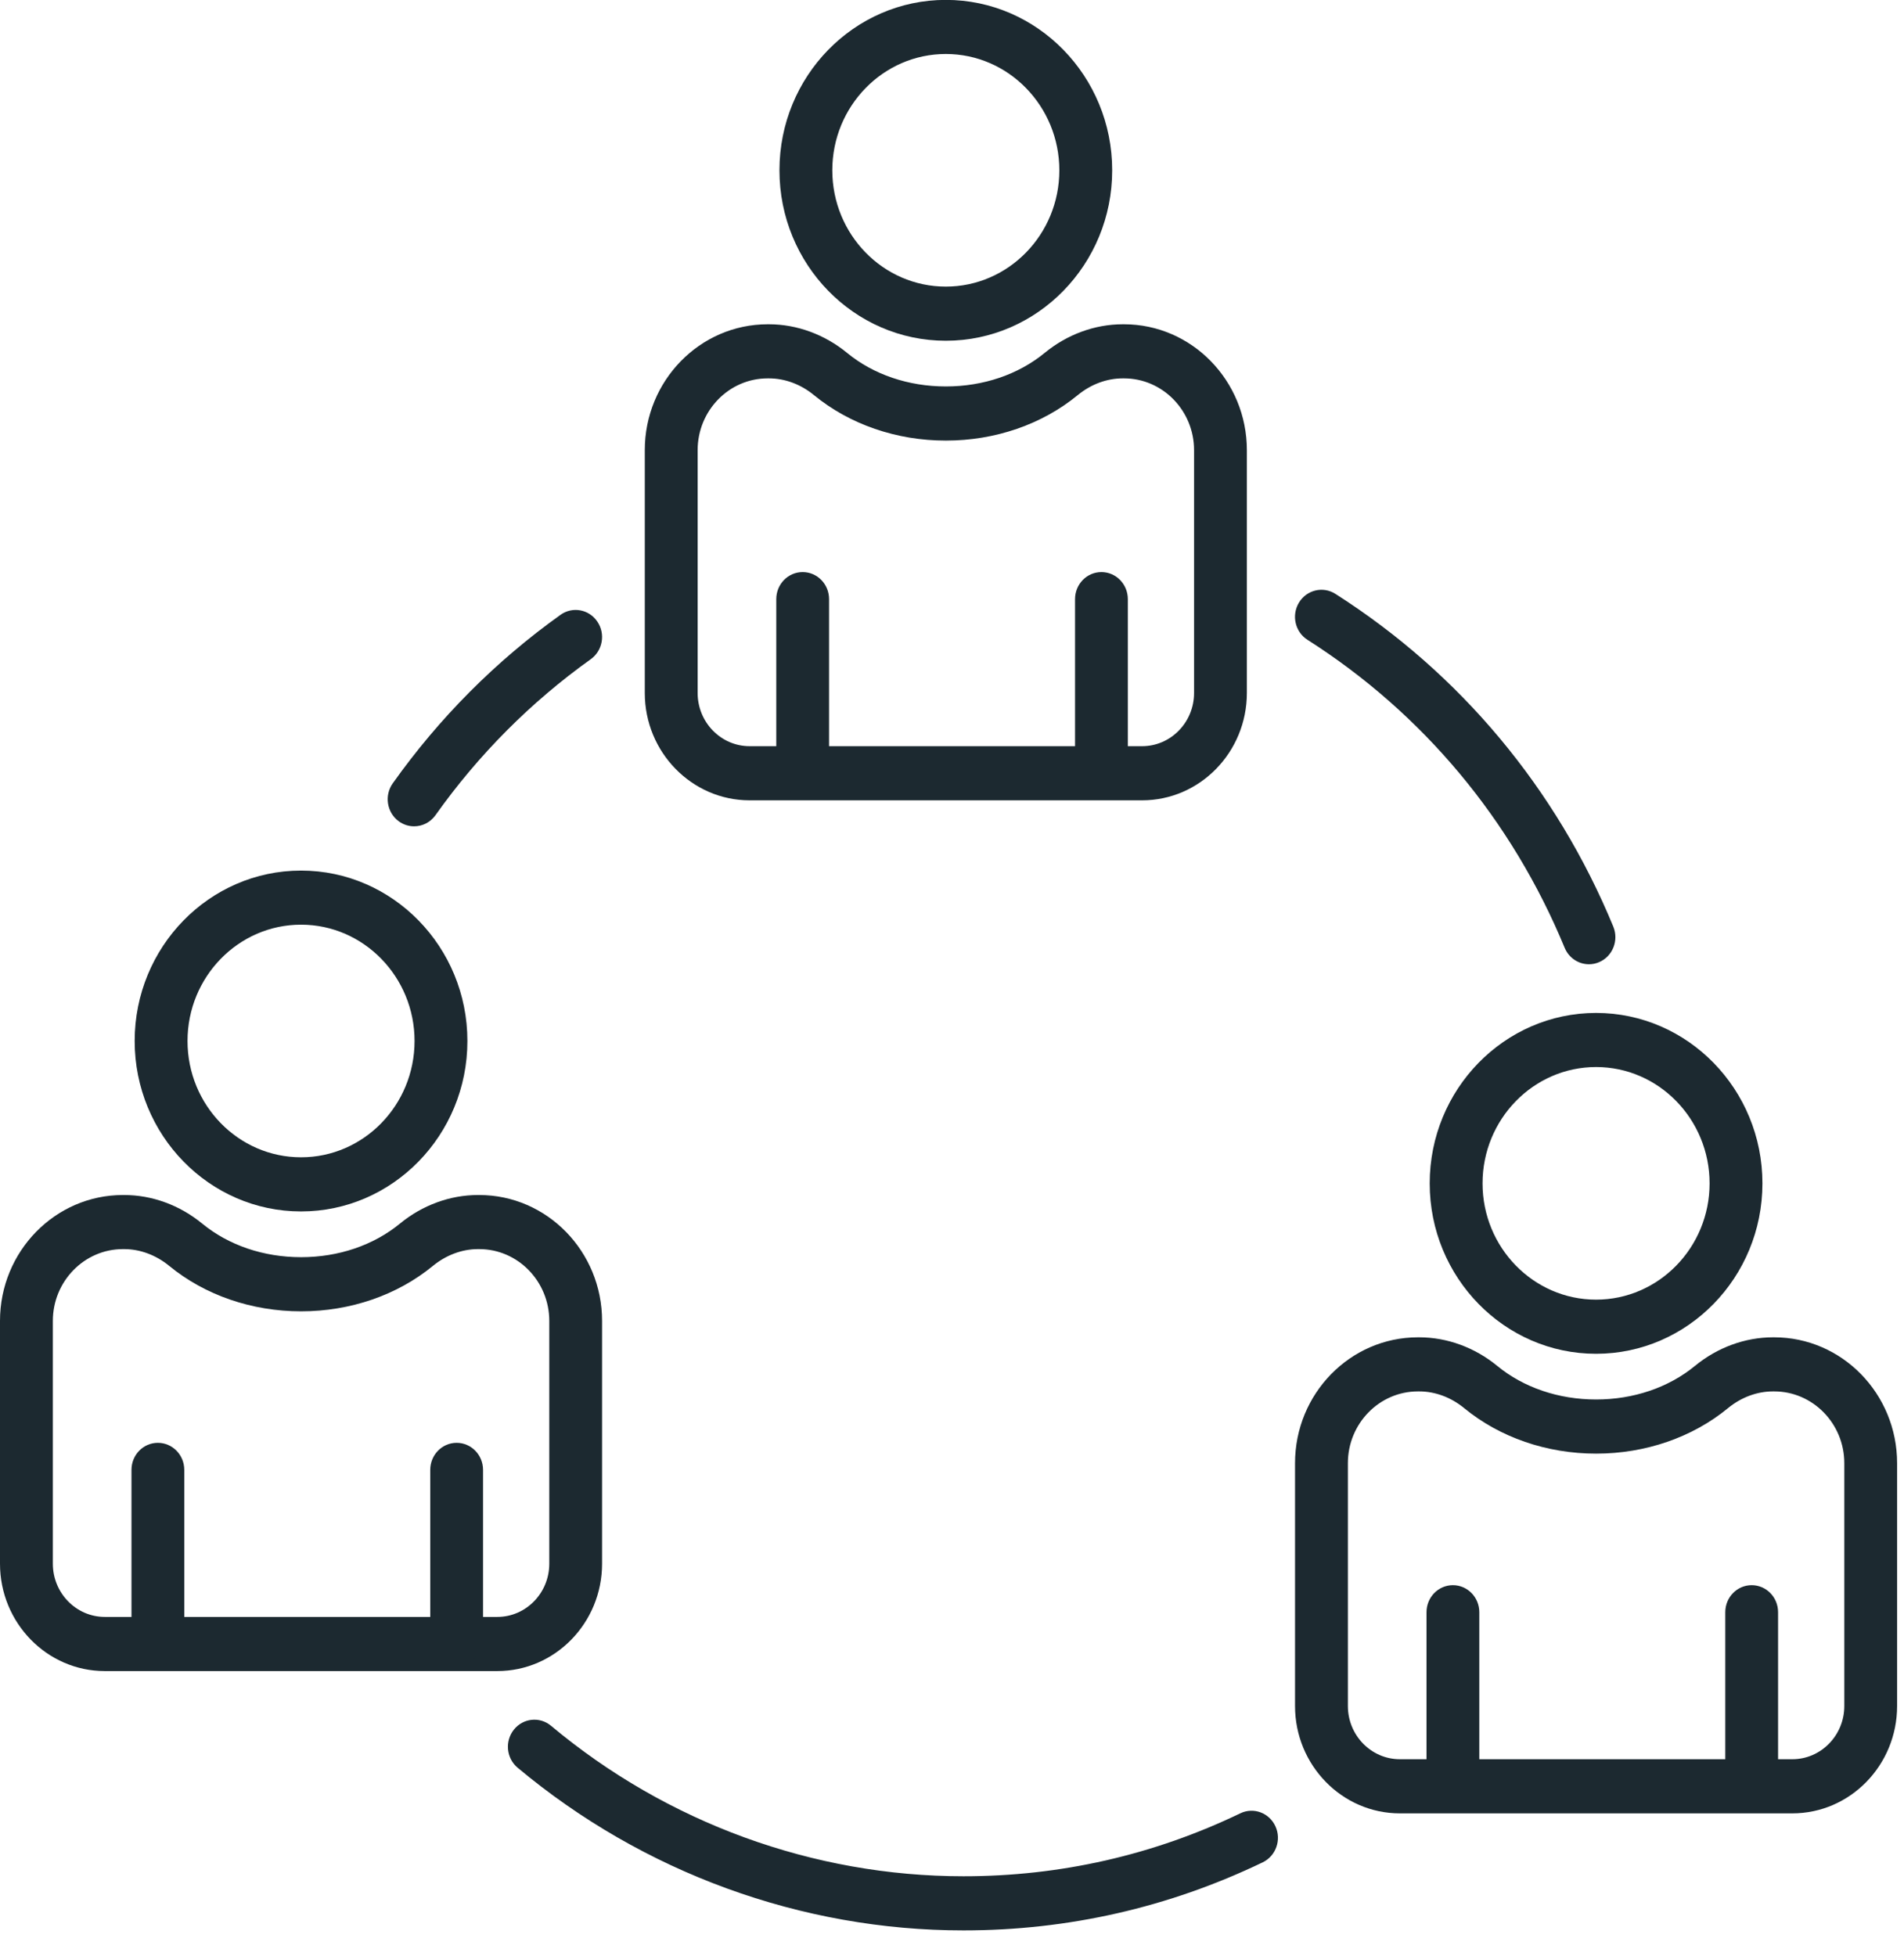
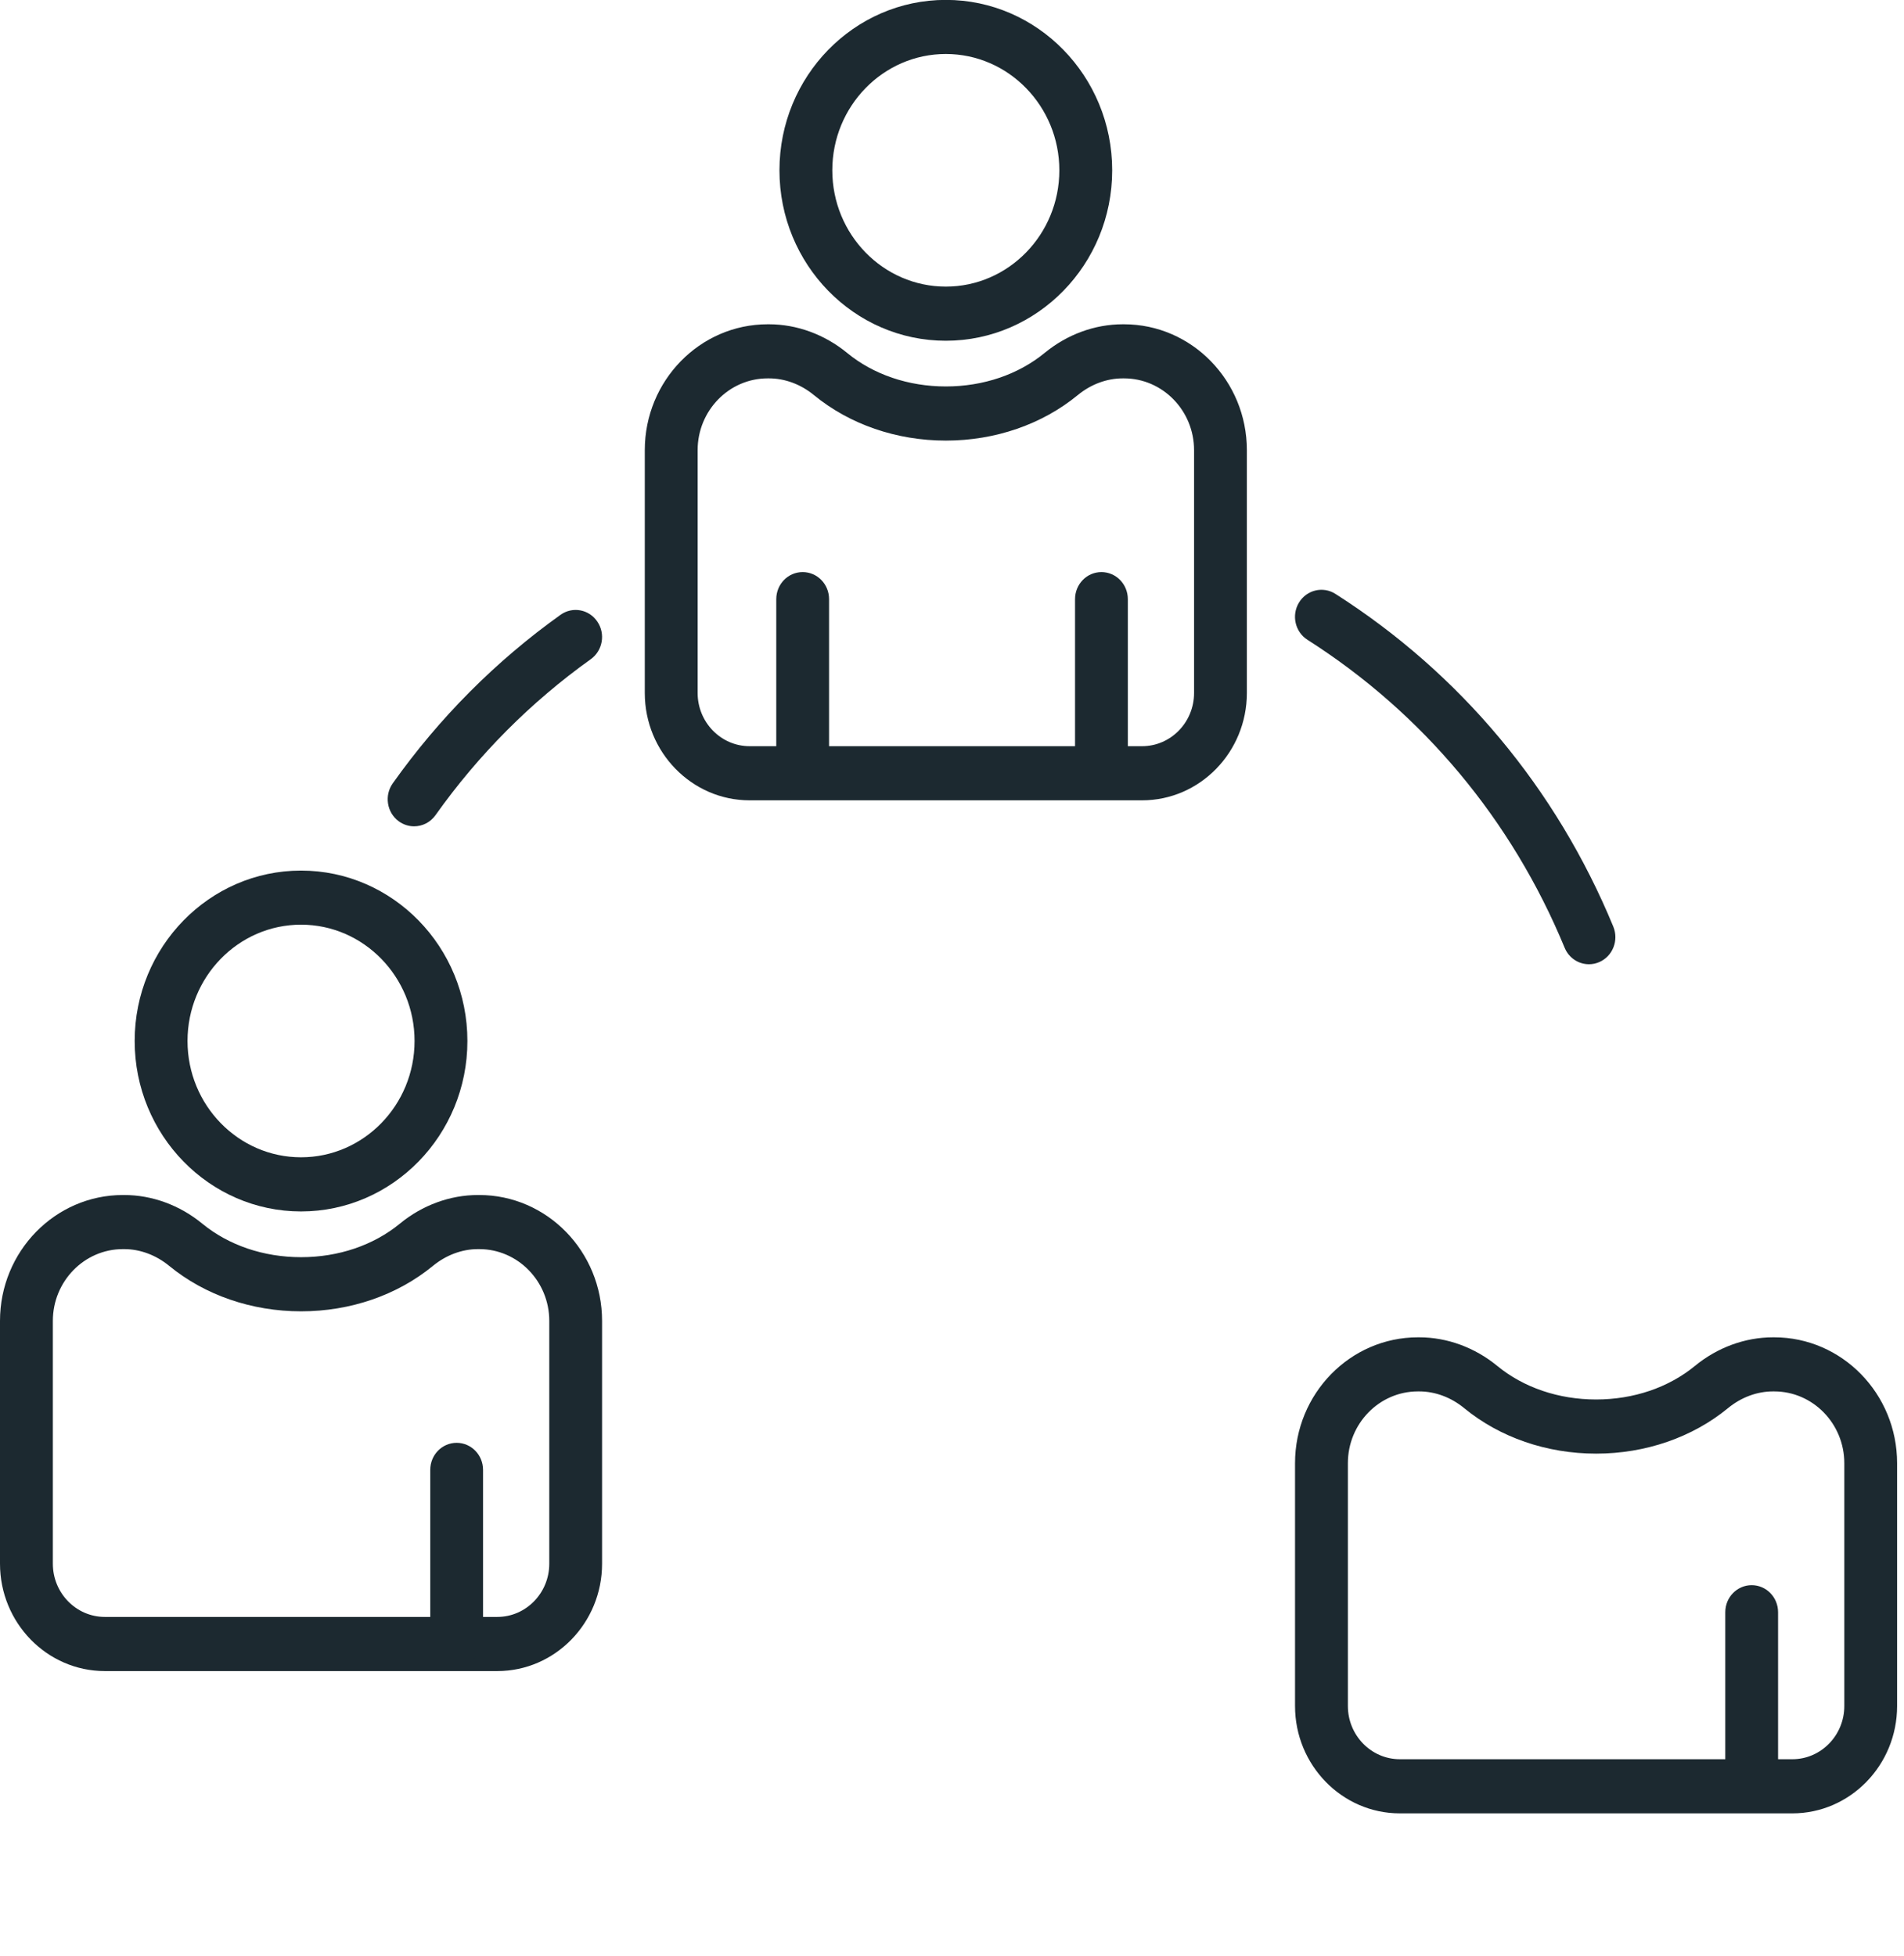
<svg xmlns="http://www.w3.org/2000/svg" width="100%" height="100%" viewBox="0 0 74 76" version="1.1" xml:space="preserve" style="fill-rule:evenodd;clip-rule:evenodd;stroke-linejoin:round;stroke-miterlimit:2;">
  <g transform="matrix(1,0,0,1,-5482.55,-3080.87)">
    <g transform="matrix(2,0,0,2,5357.48,1894.25)">
      <g transform="matrix(1,0,0,1,81.258,626.66)">
-         <path d="M0,4.159C-3.151,4.159 -6.228,3.036 -8.664,0.998C-8.884,0.814 -8.916,0.483 -8.737,0.258C-8.557,0.033 -8.234,0 -8.015,0.183C-5.762,2.069 -2.915,3.107 0,3.107C1.881,3.107 3.691,2.696 5.38,1.884C5.636,1.76 5.942,1.874 6.062,2.136C6.183,2.399 6.072,2.712 5.816,2.836C3.99,3.714 2.033,4.159 0,4.159" style="fill:rgb(28,41,48);fill-rule:nonzero;" />
-       </g>
+         </g>
    </g>
    <g transform="matrix(2,0,0,2,5357.48,1894.25)">
      <g transform="matrix(1,0,0,1,93.413,604.696)">
        <path d="M0,7.35C-0.2,7.35 -0.39,7.23 -0.473,7.029C-1.499,4.544 -3.227,2.475 -5.47,1.046C-5.711,0.893 -5.785,0.569 -5.635,0.322C-5.485,0.076 -5.169,0 -4.928,0.153C-2.504,1.698 -0.636,3.933 0.473,6.619C0.583,6.887 0.461,7.195 0.2,7.308C0.134,7.337 0.067,7.35 0,7.35" style="fill:rgb(28,41,48);fill-rule:nonzero;" />
      </g>
    </g>
    <g transform="matrix(2,0,0,2,5357.48,1894.25)">
      <g transform="matrix(1,0,0,1,70.582,605.09)">
        <path d="M0,4.276C-0.105,4.276 -0.21,4.243 -0.301,4.176C-0.531,4.005 -0.581,3.676 -0.415,3.441C0.489,2.168 1.586,1.066 2.846,0.166C3.078,0 3.398,0.058 3.56,0.297C3.723,0.535 3.666,0.862 3.433,1.029C2.267,1.862 1.252,2.882 0.416,4.059C0.315,4.201 0.159,4.276 0,4.276" style="fill:rgb(28,41,48);fill-rule:nonzero;" />
      </g>
    </g>
    <g transform="matrix(2,0,0,2,5357.48,1894.25)">
      <g transform="matrix(1,0,0,1,97.365,619.295)">
        <path d="M0,9.25L-7.627,9.25C-8.75,9.25 -9.664,8.314 -9.664,7.164L-9.664,2.446C-9.664,1.097 -8.593,0 -7.276,0L-7.25,0C-6.709,0 -6.171,0.197 -5.735,0.555C-5.222,0.977 -4.54,1.208 -3.813,1.208C-3.087,1.208 -2.405,0.977 -1.892,0.555C-1.456,0.197 -0.918,0 -0.377,0L-0.352,0C0.965,0 2.036,1.097 2.036,2.446L2.036,7.164C2.036,8.314 1.123,9.25 0,9.25M-7.276,1.051C-8.027,1.051 -8.637,1.677 -8.637,2.446L-8.637,7.164C-8.637,7.734 -8.184,8.198 -7.627,8.198L0,8.198C0.557,8.198 1.01,7.734 1.01,7.164L1.01,2.446C1.01,1.677 0.399,1.051 -0.352,1.051L-0.377,1.051C-0.685,1.051 -0.995,1.166 -1.25,1.376C-1.944,1.946 -2.855,2.26 -3.813,2.26C-4.772,2.26 -5.683,1.946 -6.377,1.376C-6.632,1.166 -6.942,1.051 -7.25,1.051L-7.276,1.051Z" style="fill:rgb(28,41,48);fill-rule:nonzero;" />
      </g>
    </g>
    <g transform="matrix(2,0,0,2,5357.48,1894.25)">
      <g transform="matrix(1,0,0,1,90.769,624.111)">
-         <path d="M0,4.33C-0.284,4.33 -0.513,4.095 -0.513,3.804L-0.513,0.526C-0.513,0.235 -0.284,0 0,0C0.283,0 0.513,0.235 0.513,0.526L0.513,3.804C0.513,4.095 0.283,4.33 0,4.33" style="fill:rgb(28,41,48);fill-rule:nonzero;" />
-       </g>
+         </g>
    </g>
    <g transform="matrix(2,0,0,2,5357.48,1894.25)">
      <g transform="matrix(1,0,0,1,96.575,624.111)">
        <path d="M0,4.33C-0.284,4.33 -0.513,4.095 -0.513,3.804L-0.513,0.526C-0.513,0.235 -0.284,0 0,0C0.284,0 0.513,0.235 0.513,0.526L0.513,3.804C0.513,4.095 0.284,4.33 0,4.33" style="fill:rgb(28,41,48);fill-rule:nonzero;" />
      </g>
    </g>
    <g transform="matrix(2,0,0,2,5357.48,1894.25)">
      <g transform="matrix(1,0,0,1,93.551,612.992)">
-         <path d="M0,6.623C-1.783,6.623 -3.233,5.138 -3.233,3.312C-3.233,1.486 -1.783,0 0,0C1.783,0 3.233,1.486 3.233,3.312C3.233,5.138 1.783,6.623 0,6.623M0,1.051C-1.216,1.051 -2.206,2.065 -2.206,3.312C-2.206,4.558 -1.216,5.571 0,5.571C1.216,5.571 2.206,4.558 2.206,3.312C2.206,2.065 1.216,1.051 0,1.051" style="fill:rgb(28,41,48);fill-rule:nonzero;" />
-       </g>
+         </g>
    </g>
    <g transform="matrix(2,0,0,2,5357.48,1894.25)">
      <g transform="matrix(1,0,0,1,84.729,599.611)">
        <path d="M0,9.25L-7.627,9.25C-8.75,9.25 -9.664,8.314 -9.664,7.164L-9.664,2.446C-9.664,1.097 -8.593,0 -7.276,0L-7.25,0C-6.709,0 -6.171,0.197 -5.734,0.555C-5.222,0.977 -4.54,1.208 -3.813,1.208C-3.087,1.208 -2.405,0.977 -1.892,0.555C-1.456,0.197 -0.918,0 -0.377,0L-0.351,0C0.965,0 2.036,1.097 2.036,2.446L2.036,7.164C2.036,8.314 1.123,9.25 0,9.25M-7.276,1.051C-8.027,1.051 -8.637,1.677 -8.637,2.446L-8.637,7.164C-8.637,7.734 -8.184,8.198 -7.627,8.198L0,8.198C0.557,8.198 1.01,7.734 1.01,7.164L1.01,2.446C1.01,1.677 0.399,1.051 -0.351,1.051L-0.377,1.051C-0.685,1.051 -0.995,1.166 -1.25,1.376C-1.944,1.946 -2.855,2.26 -3.813,2.26C-4.772,2.26 -5.683,1.946 -6.377,1.376C-6.632,1.166 -6.942,1.051 -7.25,1.051L-7.276,1.051Z" style="fill:rgb(28,41,48);fill-rule:nonzero;" />
      </g>
    </g>
    <g transform="matrix(2,0,0,2,5357.48,1894.25)">
      <g transform="matrix(1,0,0,1,78.133,604.426)">
        <path d="M0,4.33C-0.284,4.33 -0.513,4.095 -0.513,3.804L-0.513,0.526C-0.513,0.235 -0.284,0 0,0C0.284,0 0.513,0.235 0.513,0.526L0.513,3.804C0.513,4.095 0.284,4.33 0,4.33" style="fill:rgb(28,41,48);fill-rule:nonzero;" />
      </g>
    </g>
    <g transform="matrix(2,0,0,2,5357.48,1894.25)">
      <g transform="matrix(1,0,0,1,83.939,604.426)">
        <path d="M0,4.33C-0.284,4.33 -0.513,4.095 -0.513,3.804L-0.513,0.526C-0.513,0.235 -0.284,0 0,0C0.283,0 0.513,0.235 0.513,0.526L0.513,3.804C0.513,4.095 0.283,4.33 0,4.33" style="fill:rgb(28,41,48);fill-rule:nonzero;" />
      </g>
    </g>
    <g transform="matrix(2,0,0,2,5357.48,1894.25)">
      <g transform="matrix(1,0,0,1,80.915,593.308)">
        <path d="M0,6.623C-1.783,6.623 -3.233,5.138 -3.233,3.311C-3.233,1.485 -1.783,0 0,0C1.783,0 3.233,1.485 3.233,3.311C3.233,5.138 1.783,6.623 0,6.623M0,1.051C-1.217,1.051 -2.206,2.065 -2.206,3.311C-2.206,4.558 -1.217,5.571 0,5.571C1.216,5.571 2.206,4.558 2.206,3.311C2.206,2.065 1.216,1.051 0,1.051" style="fill:rgb(28,41,48);fill-rule:nonzero;" />
      </g>
    </g>
    <g transform="matrix(2,0,0,2,5357.48,1894.25)">
      <g transform="matrix(1,0,0,1,72.199,616.53)">
        <path d="M0,9.25L-7.627,9.25C-8.75,9.25 -9.664,8.314 -9.664,7.164L-9.664,2.446C-9.664,1.097 -8.593,0 -7.276,0L-7.25,0C-6.709,0 -6.171,0.197 -5.735,0.555C-5.222,0.977 -4.54,1.208 -3.813,1.208C-3.087,1.208 -2.405,0.977 -1.892,0.555C-1.456,0.197 -0.918,0 -0.377,0L-0.351,0C0.965,0 2.036,1.097 2.036,2.446L2.036,7.164C2.036,8.314 1.123,9.25 0,9.25M-7.276,1.051C-8.026,1.051 -8.637,1.677 -8.637,2.446L-8.637,7.164C-8.637,7.734 -8.184,8.198 -7.627,8.198L0,8.198C0.557,8.198 1.01,7.734 1.01,7.164L1.01,2.446C1.01,1.677 0.399,1.051 -0.351,1.051L-0.377,1.051C-0.685,1.051 -0.995,1.167 -1.25,1.376C-1.944,1.946 -2.854,2.26 -3.813,2.26C-4.772,2.26 -5.683,1.946 -6.377,1.376C-6.632,1.167 -6.942,1.051 -7.25,1.051L-7.276,1.051Z" style="fill:rgb(28,41,48);fill-rule:nonzero;" />
      </g>
    </g>
    <g transform="matrix(2,0,0,2,5357.48,1894.25)">
      <g transform="matrix(1,0,0,1,65.603,621.345)">
-         <path d="M0,4.33C-0.284,4.33 -0.513,4.095 -0.513,3.804L-0.513,0.526C-0.513,0.235 -0.284,0 0,0C0.283,0 0.513,0.235 0.513,0.526L0.513,3.804C0.513,4.095 0.283,4.33 0,4.33" style="fill:rgb(28,41,48);fill-rule:nonzero;" />
-       </g>
+         </g>
    </g>
    <g transform="matrix(2,0,0,2,5357.48,1894.25)">
      <g transform="matrix(1,0,0,1,71.409,621.345)">
        <path d="M0,4.33C-0.284,4.33 -0.513,4.095 -0.513,3.804L-0.513,0.526C-0.513,0.235 -0.284,0 0,0C0.283,0 0.513,0.235 0.513,0.526L0.513,3.804C0.513,4.095 0.283,4.33 0,4.33" style="fill:rgb(28,41,48);fill-rule:nonzero;" />
      </g>
    </g>
    <g transform="matrix(2,0,0,2,5357.48,1894.25)">
      <g transform="matrix(1,0,0,1,68.385,610.226)">
        <path d="M0,6.623C-1.783,6.623 -3.233,5.137 -3.233,3.311C-3.233,1.485 -1.783,0 0,0C1.783,0 3.233,1.485 3.233,3.311C3.233,5.137 1.783,6.623 0,6.623M0,1.051C-1.217,1.051 -2.206,2.065 -2.206,3.311C-2.206,4.558 -1.217,5.571 0,5.571C1.216,5.571 2.206,4.558 2.206,3.311C2.206,2.065 1.216,1.051 0,1.051" style="fill:rgb(28,41,48);fill-rule:nonzero;" />
      </g>
    </g>
  </g>
</svg>